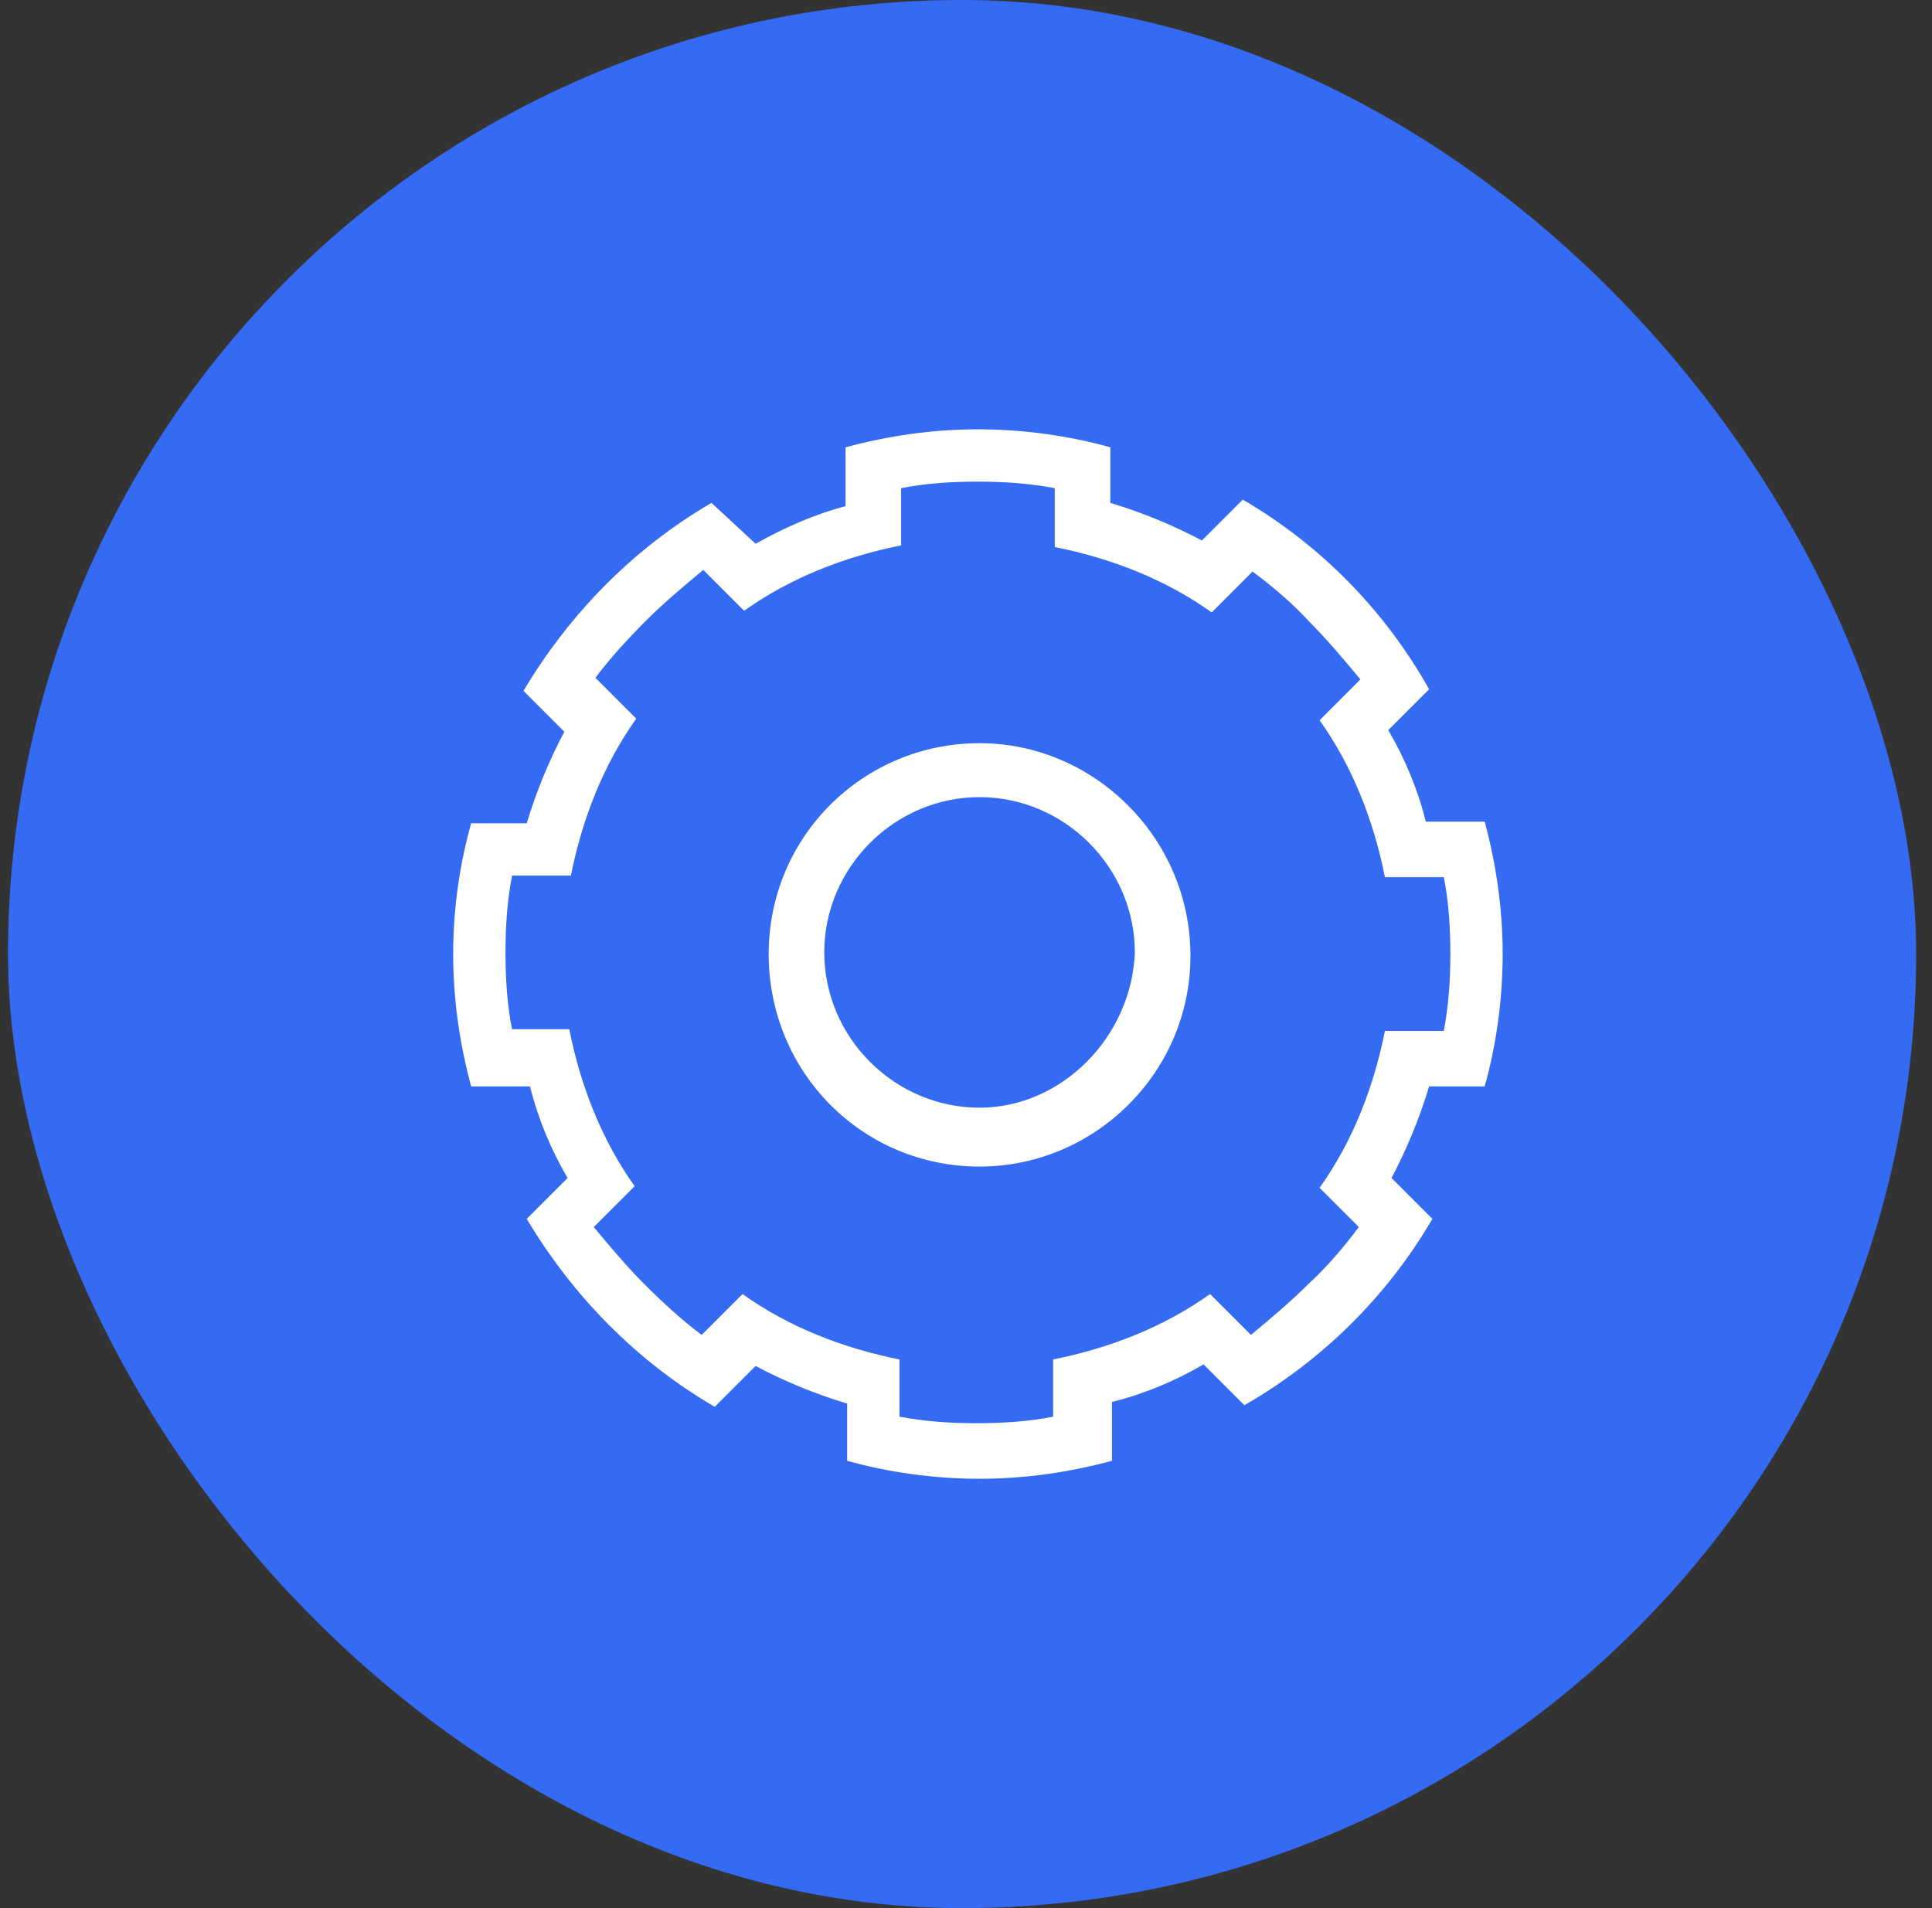
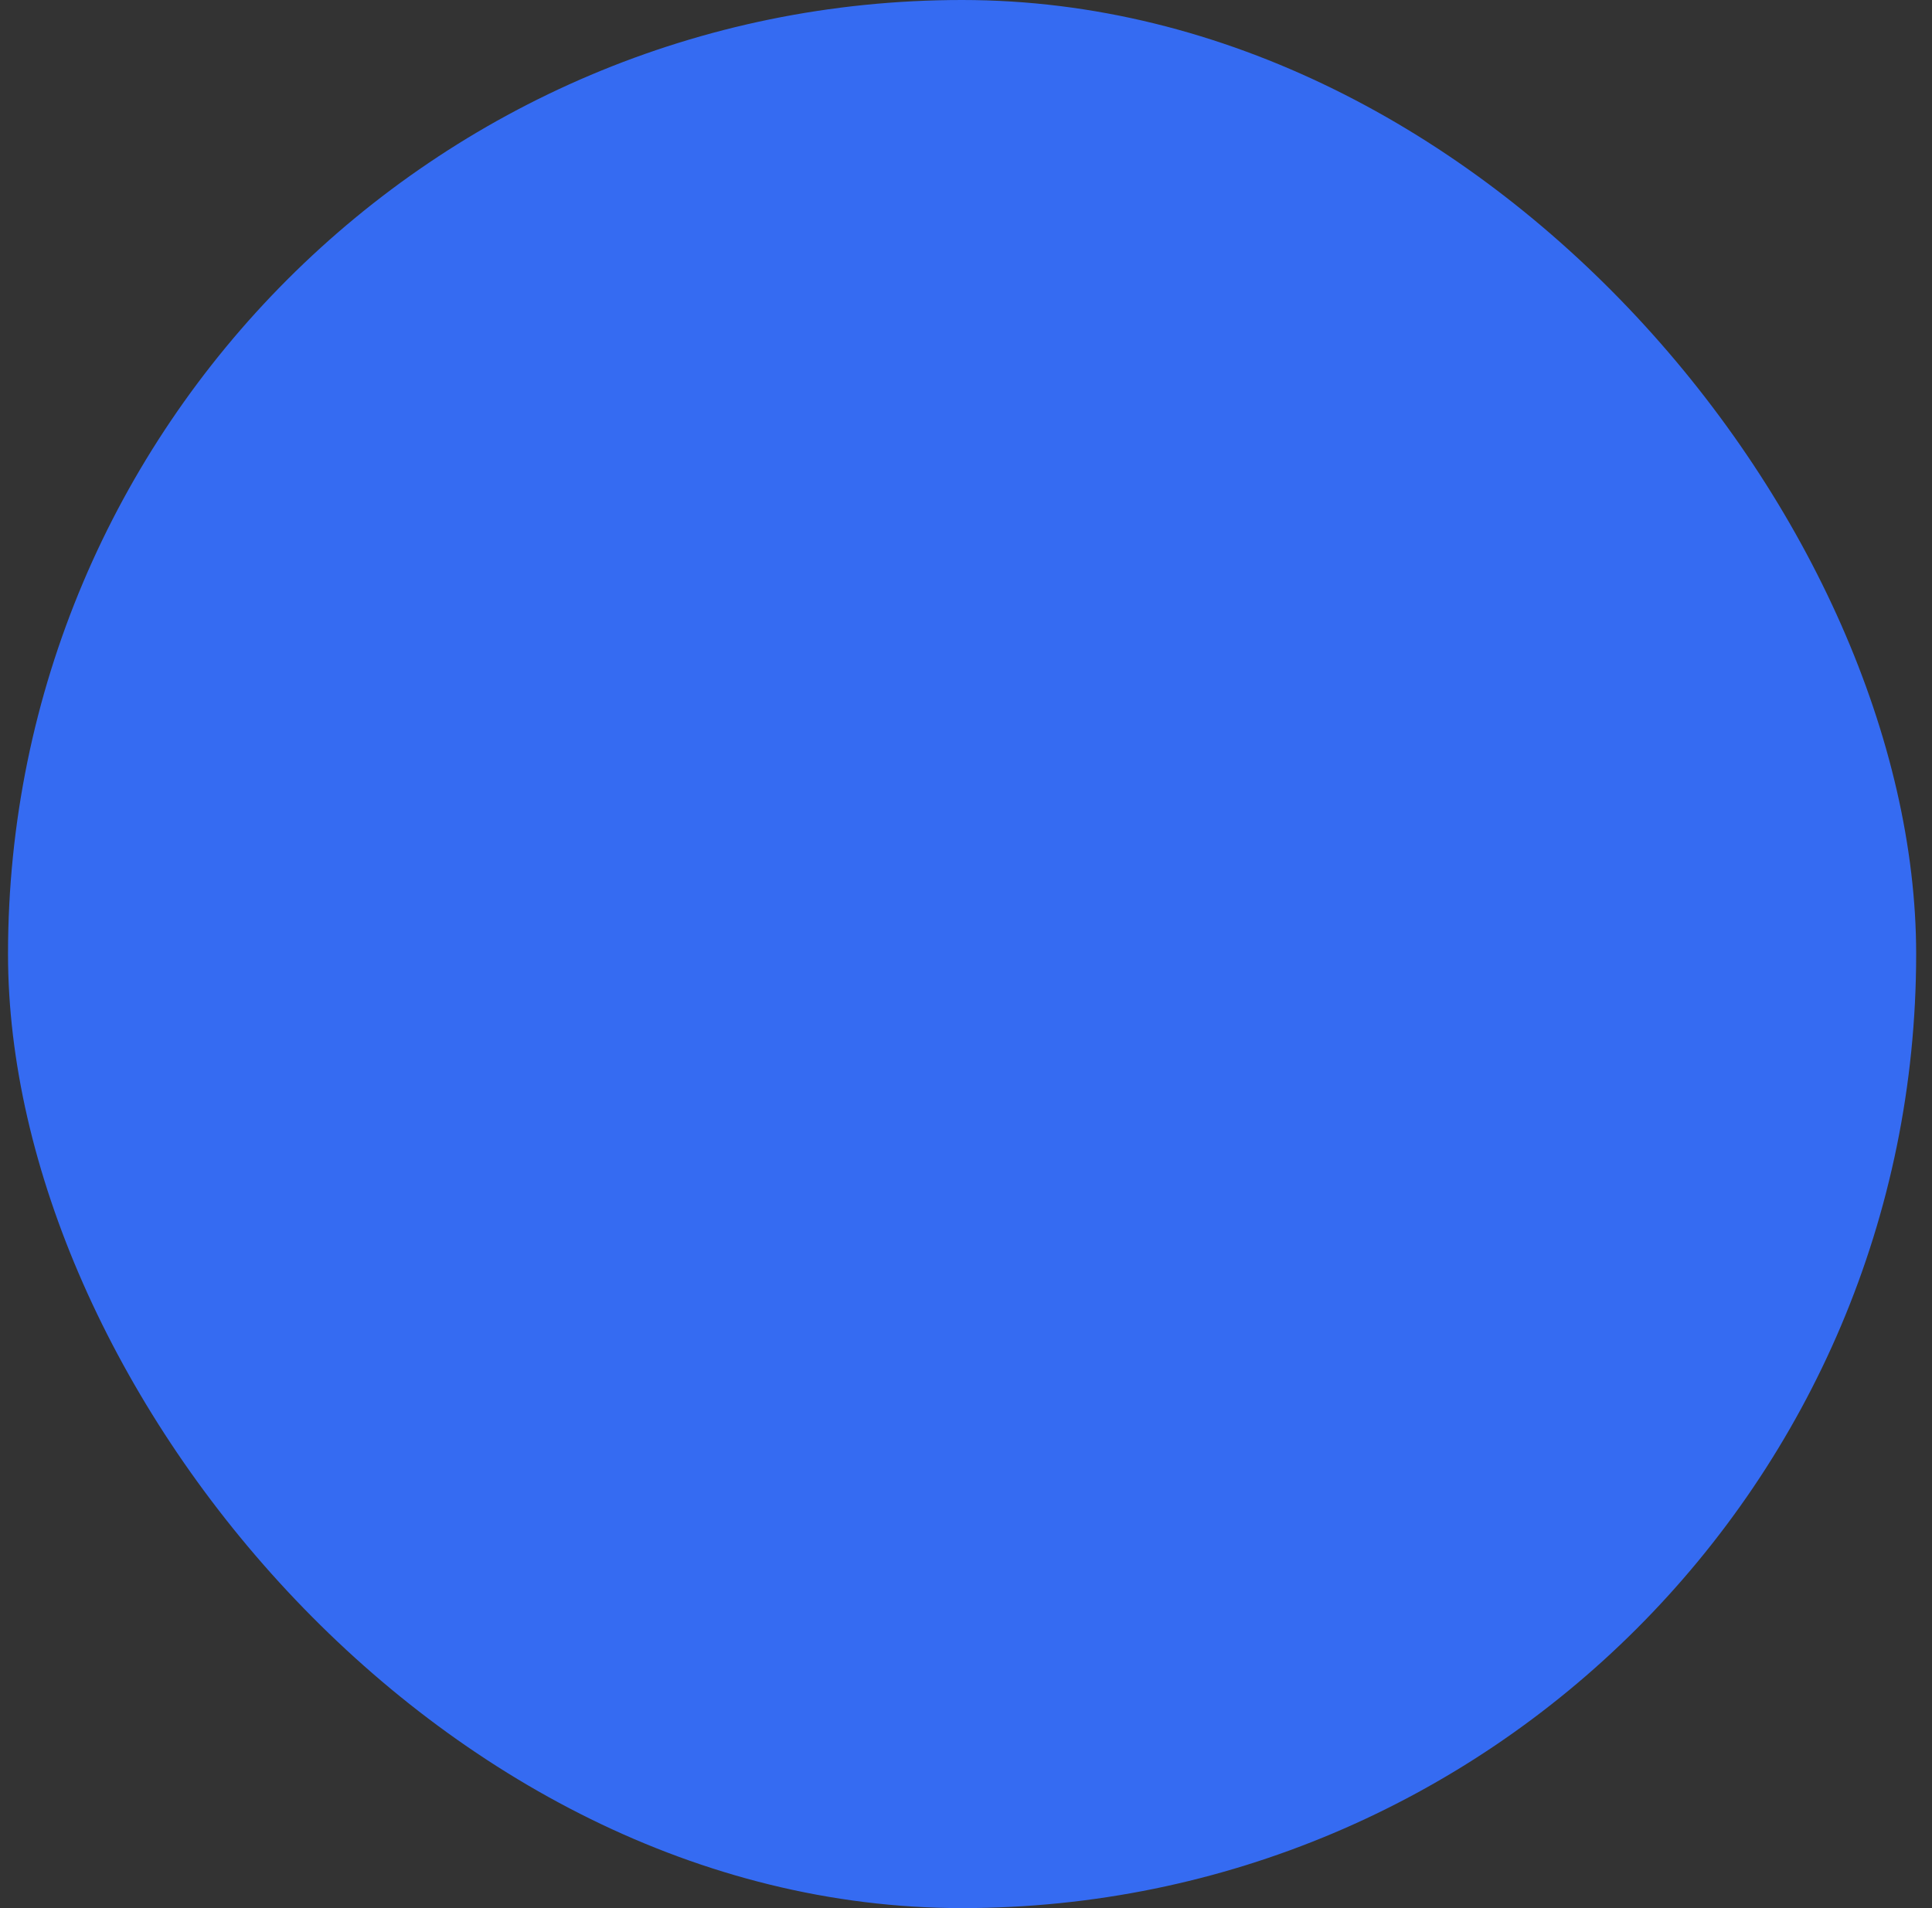
<svg xmlns="http://www.w3.org/2000/svg" width="81" height="80" viewBox="0 0 81 80" fill="none">
  <rect x="0" y="0" width="81" height="80" fill="#333333" stroke="none" />
  <rect x="0.336" width="80" height="80" rx="40" fill="#356BF2" />
-   <path d="M41.069 31.159C36.203 31.159 32.227 35.065 32.227 40C32.227 44.935 36.134 48.91 41.069 48.91C45.866 48.91 49.91 45.003 49.91 40.069C49.91 35.134 45.866 31.159 41.069 31.159ZM41.069 46.442C37.505 46.442 34.558 43.495 34.558 39.931C34.558 36.368 37.505 33.421 41.069 33.421C44.632 33.421 47.579 36.368 47.579 39.931C47.442 43.495 44.495 46.442 41.069 46.442ZM62.246 45.551C62.726 43.838 63 41.919 63 40C63 38.081 62.726 36.23 62.246 34.449H59.779C59.436 33.078 58.888 31.776 58.203 30.611L59.916 28.897C58.065 25.608 55.392 22.866 52.103 20.947L50.389 22.66C49.224 22.044 47.922 21.495 46.551 21.084V18.754C44.838 18.274 42.919 18 41 18C39.081 18 37.23 18.274 35.449 18.754V21.221C34.146 21.564 32.913 22.112 31.679 22.797L29.829 21.084C26.539 23.003 23.866 25.745 21.947 28.966L23.66 30.679C23.044 31.844 22.495 33.146 22.084 34.517H19.754C19.274 36.23 19 38.081 19 40C19 41.919 19.274 43.77 19.754 45.551H22.221C22.564 46.922 23.112 48.224 23.797 49.389L22.084 51.103C24.003 54.324 26.676 57.065 29.966 58.984L31.679 57.271C32.844 57.888 34.146 58.436 35.517 58.847V61.246C37.23 61.726 39.15 62 41.069 62C42.987 62 44.838 61.726 46.62 61.246V58.779C47.991 58.436 49.293 57.888 50.458 57.203L52.171 58.916C55.392 57.065 58.134 54.392 60.053 51.103L58.34 49.389C58.956 48.224 59.505 46.922 59.916 45.551C59.847 45.551 62.246 45.551 62.246 45.551ZM56.969 51.446C56.352 52.268 55.667 53.09 54.844 53.844C54.09 54.598 53.268 55.283 52.446 55.969L50.732 54.255C48.813 55.626 46.551 56.517 44.153 56.997V59.396C43.125 59.601 42.028 59.67 40.931 59.67C39.835 59.67 38.807 59.601 37.71 59.396V56.997C35.312 56.517 33.05 55.626 31.131 54.255L29.417 55.969C28.595 55.352 27.773 54.598 27.019 53.844C26.265 53.09 25.579 52.268 24.894 51.446L26.608 49.732C25.237 47.813 24.346 45.551 23.866 43.153H21.467C21.262 42.125 21.193 41.028 21.193 39.931C21.193 38.835 21.262 37.807 21.467 36.71H23.935C24.414 34.312 25.305 32.05 26.676 30.131L24.963 28.417C25.579 27.595 26.333 26.773 27.087 26.019C27.841 25.265 28.664 24.579 29.486 23.894L31.199 25.608C33.118 24.237 35.38 23.346 37.779 22.866V20.467C38.807 20.262 39.903 20.193 41 20.193C42.097 20.193 43.125 20.262 44.221 20.467V22.935C46.62 23.414 48.882 24.305 50.801 25.676L52.514 23.963C53.337 24.579 54.159 25.265 54.913 26.087C55.667 26.841 56.352 27.664 57.037 28.486L55.324 30.199C56.695 32.118 57.586 34.38 58.065 36.779H60.533C60.738 37.807 60.807 38.903 60.807 40C60.807 41.097 60.738 42.125 60.533 43.221H58.065C57.586 45.62 56.695 47.882 55.324 49.801L56.969 51.446Z" fill="white" />
</svg>